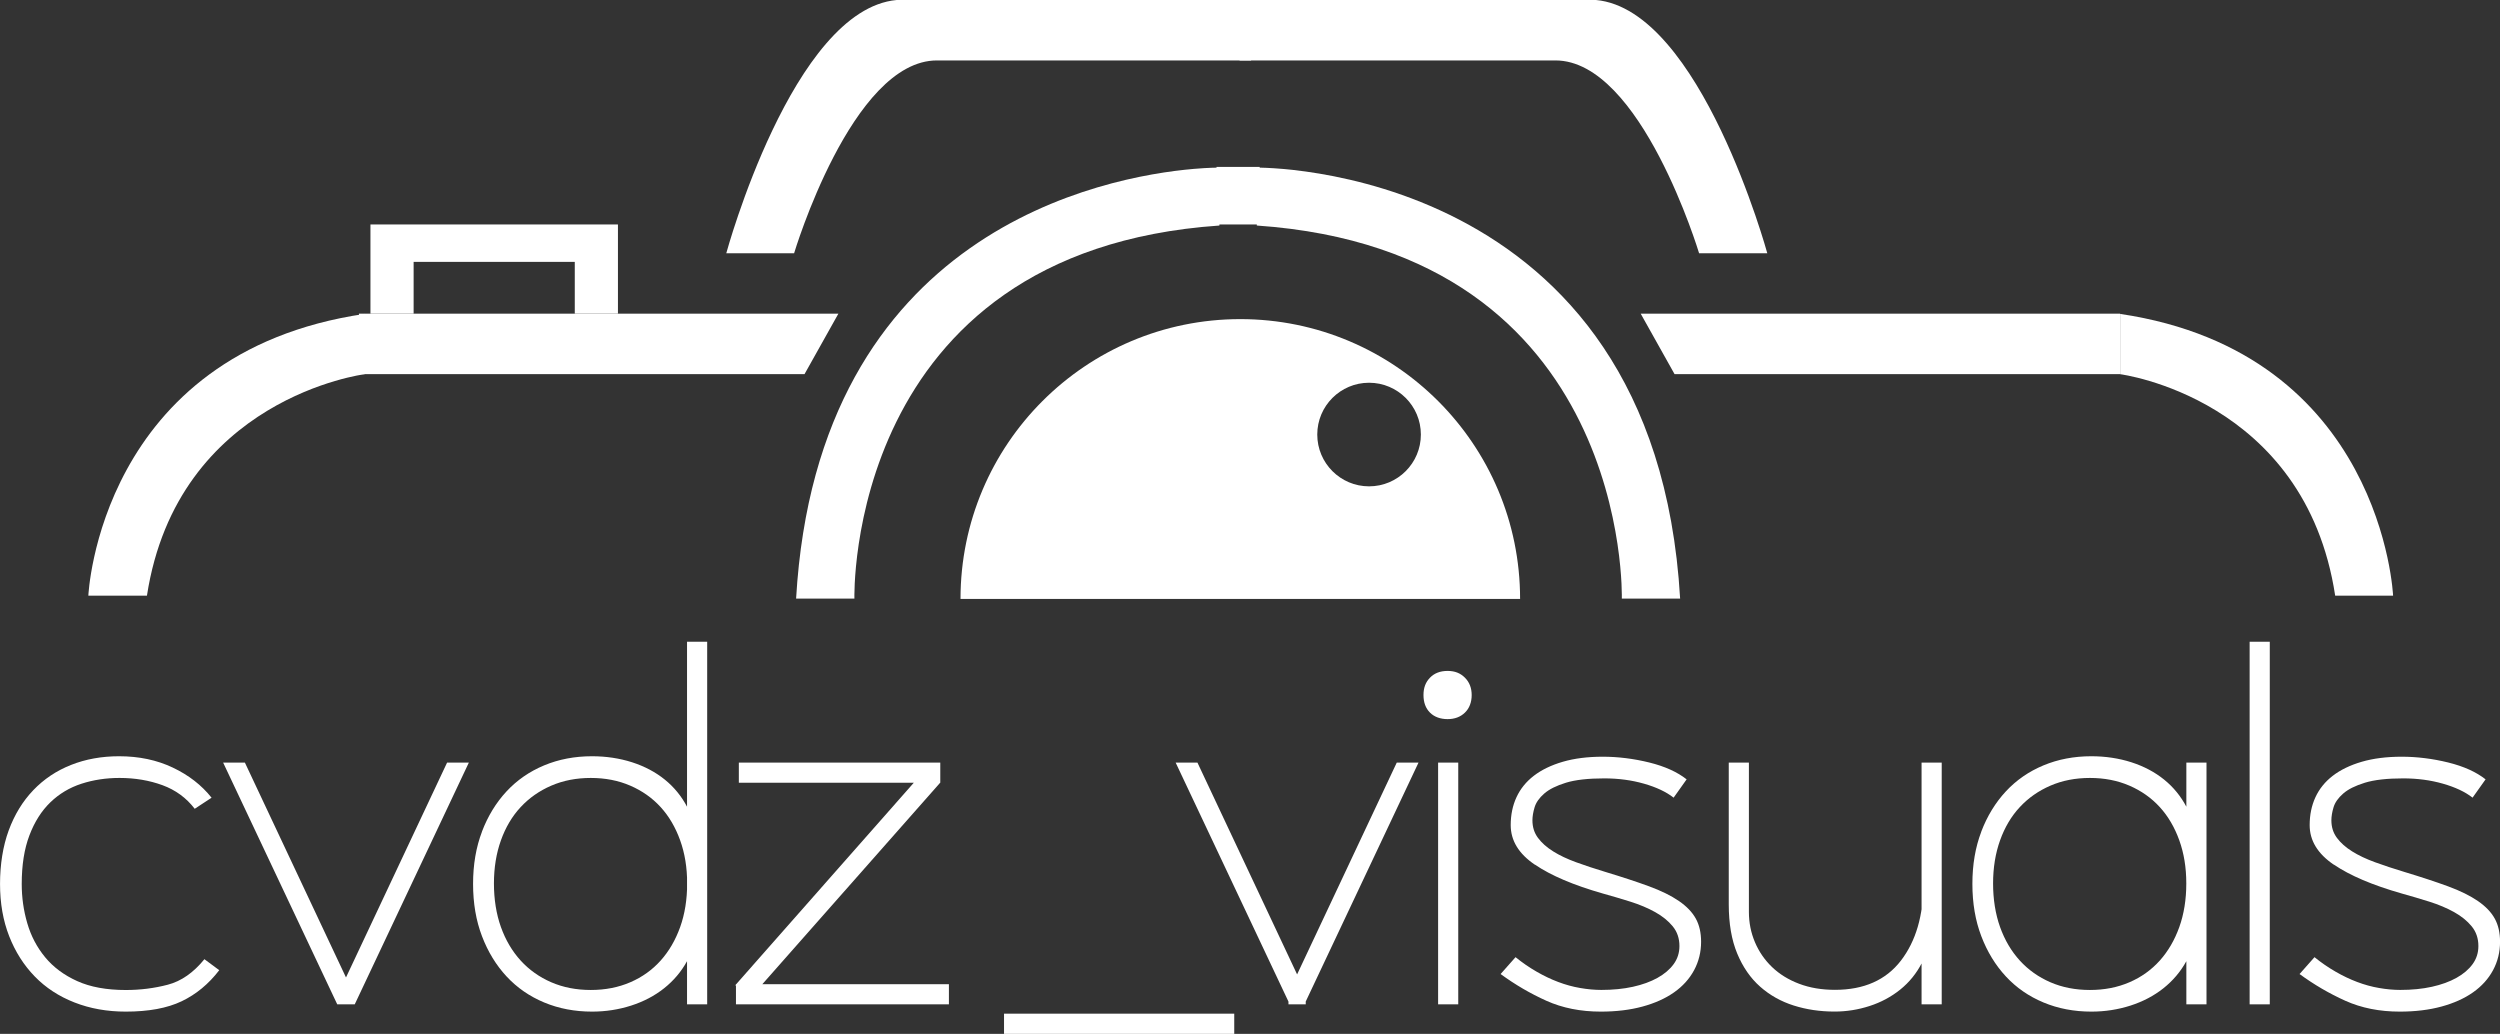
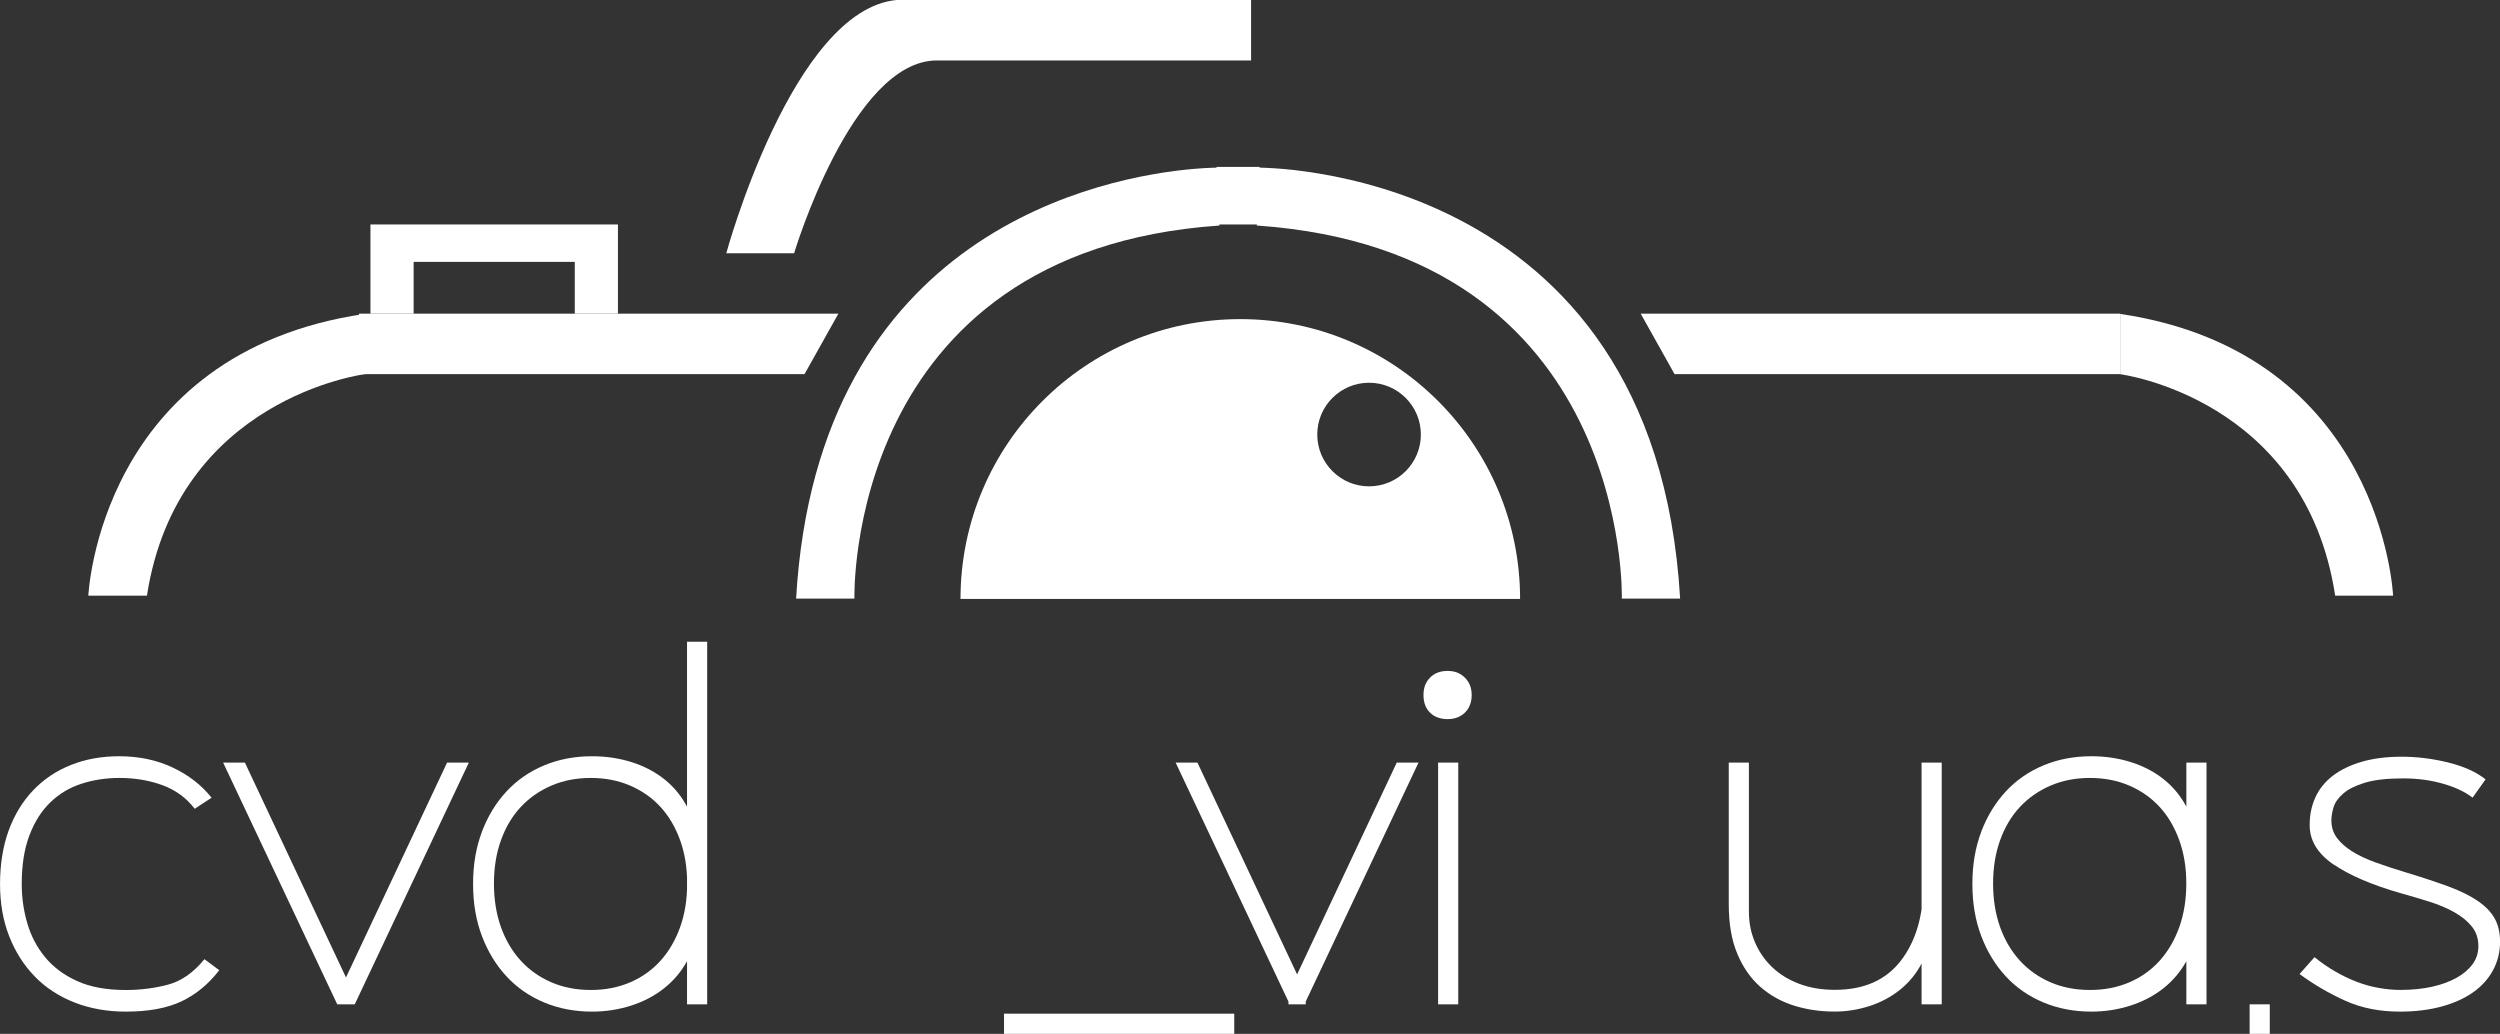
<svg xmlns="http://www.w3.org/2000/svg" id="Calque_2" data-name="Calque 2" viewBox="0 0 868.73 359.25">
  <rect x="0" y="0" width="868.73" height="359.25" fill="#333333" stroke="none" />
  <defs>
    <style>
      .cls-1 {
        fill: #fff;
      }
    </style>
  </defs>
  <g id="White">
    <g>
      <g>
        <polygon class="cls-1" points="291.33 109 279.57 130 124.73 130 124.73 109 291.33 109" />
        <path class="cls-1" d="m30.7,207s3.68-84.37,96.03-97.92v20.95s-65.06,8.24-75.67,76.97h-20.33" />
      </g>
      <g>
        <polygon class="cls-1" points="570.13 109 581.89 130 736.73 130 736.73 109 570.13 109" />
        <path class="cls-1" d="m831.58,207s-3.63-84.37-94.85-97.92v20.95s64.26,8.24,74.73,76.97h20.27" />
      </g>
      <polyline class="cls-1" points="128.73 78 128.73 109 143.73 109 143.73 91 199.73 91 199.73 109 214.73 109 214.73 78" />
      <path class="cls-1" d="m311.57,0h123.17v21h-109.15c-29.6,0-49.64,67-49.64,67h-23.57S275.4,3.36,311.57,0Z" />
      <path class="cls-1" d="m276.64,208c7.44-128.13,107.43-146.64,138.17-149.31,5.62-.49,8.93-.44,8.93-.44v20.12c-130.19,8.94-126.84,129.63-126.84,129.63h-20.26Z" />
      <path class="cls-1" d="m583.83,208c-8.8-151.57-147.1-149.75-147.1-149.75v20.12c130.19,8.94,126.84,129.63,126.84,129.63h20.26Z" />
      <rect class="cls-1" x="422.73" y="58" width="15" height="20" />
      <path class="cls-1" d="m431,110.89c-53.7,0-97.23,43.53-97.23,97.23h194.45c0-53.7-43.53-97.23-97.23-97.23Zm44.74,58.11c-9.94,0-18-8.06-18-18s8.06-18,18-18,18,8.06,18,18-8.06,18-18,18Z" />
-       <path class="cls-1" d="m554.6,0h-123.86s0,21,0,21c0,0,79.99,0,109.76,0,29.77,0,49.92,67,49.92,67h23.7S590.97,3.36,554.6,0Z" />
    </g>
    <g>
      <path class="cls-1" d="m76.19,337.13c-3.68,4.8-8.04,8.4-13.06,10.8-5.02,2.4-11.5,3.6-19.42,3.6-6.48,0-12.42-1.06-17.83-3.18-5.42-2.12-10.02-5.13-13.81-9.04-3.8-3.91-6.76-8.57-8.88-13.98-2.12-5.41-3.18-11.47-3.18-18.17s1-13.12,3.01-18.59c2.01-5.47,4.86-10.13,8.54-13.98,3.68-3.85,8.06-6.78,13.15-8.79,5.08-2.01,10.63-3.01,16.66-3.01,6.92,0,13.14,1.31,18.67,3.94,5.53,2.62,10.02,6.11,13.48,10.47l-5.86,3.85c-2.9-3.79-6.64-6.53-11.22-8.21-4.58-1.67-9.55-2.51-14.9-2.51-4.69,0-9.1.67-13.23,2.01-4.13,1.34-7.73,3.49-10.8,6.45-3.07,2.96-5.5,6.78-7.28,11.47-1.79,4.69-2.68,10.33-2.68,16.91,0,4.69.64,9.24,1.93,13.65,1.28,4.41,3.35,8.35,6.2,11.81,2.85,3.46,6.56,6.22,11.14,8.29,4.58,2.07,10.21,3.1,16.91,3.1,5.02,0,9.88-.61,14.57-1.84,4.69-1.23,8.93-4.19,12.73-8.87l5.19,3.85Z" />
      <path class="cls-1" d="m77.54,265h7.56l37.63,79.97v4.03h-5.54l-39.65-84Zm40.19,84v-4.03l37.63-79.97h7.56l-39.65,84h-5.54Z" />
      <path class="cls-1" d="m167.47,288.99c2.06-5.41,4.91-10.07,8.54-13.98,3.63-3.91,7.98-6.92,13.06-9.04,5.08-2.12,10.63-3.18,16.66-3.18,4.91,0,9.54.7,13.9,2.09,4.35,1.4,8.15,3.41,11.39,6.03,3.24,2.62,5.83,5.81,7.79,9.54,1.95,3.74,2.93,7.95,2.93,12.64v28.8c0,4.47-1,8.51-3.01,12.14-2.01,3.63-4.66,6.76-7.95,9.38-3.29,2.62-7.12,4.63-11.47,6.03-4.35,1.39-8.87,2.09-13.56,2.09-6.03,0-11.58-1.06-16.66-3.18-5.08-2.12-9.43-5.13-13.06-9.04-3.63-3.91-6.48-8.57-8.54-13.98-2.07-5.41-3.1-11.47-3.1-18.17s1.03-12.75,3.1-18.17Zm6.6,33.16c1.62,4.52,3.91,8.4,6.86,11.64,2.96,3.24,6.5,5.75,10.63,7.54,4.13,1.79,8.71,2.68,13.73,2.68s9.6-.89,13.73-2.68c4.13-1.78,7.65-4.3,10.55-7.54,2.9-3.24,5.16-7.12,6.78-11.64,1.62-4.52,2.43-9.57,2.43-15.15s-.81-10.47-2.43-14.99c-1.62-4.52-3.88-8.37-6.78-11.55-2.9-3.18-6.42-5.66-10.55-7.45-4.13-1.79-8.71-2.68-13.73-2.68s-9.6.89-13.73,2.68c-4.13,1.79-7.68,4.27-10.63,7.45-2.96,3.18-5.25,7.03-6.86,11.55-1.62,4.52-2.43,9.52-2.43,14.99s.81,10.63,2.43,15.15Zm64.67-99.15h7v126h-7v-126Z" />
-       <path class="cls-1" d="m259.89,347.68l-4.35-5.36,66.14-75.02,5.02,4.69-66.81,75.69Zm-4.15-5.68h74v7h-74v-7Zm1-77h70v7h-70v-7Z" />
      <path class="cls-1" d="m348.89,352.25h80v7h-80v-7Z" />
      <path class="cls-1" d="m408.54,265h7.56l37.63,79.97v4.03h-5.55l-39.65-84Zm39.19,84v-4.03l37.63-79.97h7.56l-39.65,84h-5.55Z" />
      <path class="cls-1" d="m496.91,235.49c1.51-1.56,3.54-2.35,6.11-2.35s4.46.78,6.03,2.35c1.56,1.56,2.35,3.57,2.35,6.03s-.78,4.6-2.35,6.11c-1.56,1.51-3.57,2.26-6.03,2.26s-4.6-.75-6.11-2.26c-1.51-1.51-2.26-3.54-2.26-6.11s.75-4.46,2.26-6.03Zm2.82,29.51h7v84h-7v-84Z" />
-       <path class="cls-1" d="m533.33,300.46c-5.58-3.79-8.37-8.37-8.37-13.73,0-3.57.67-6.81,2.01-9.71,1.34-2.9,3.35-5.39,6.03-7.45,2.68-2.06,6.03-3.68,10.05-4.86,4.02-1.17,8.65-1.76,13.9-1.76s10.74.67,16.16,2.01c5.41,1.34,9.74,3.3,12.98,5.86l-4.52,6.36c-2.57-2.01-6-3.63-10.3-4.86-4.3-1.23-8.9-1.84-13.81-1.84-5.58,0-10.02.5-13.31,1.51-3.29,1.01-5.81,2.26-7.54,3.77-1.73,1.51-2.85,3.1-3.35,4.77s-.75,3.18-.75,4.52c0,2.35.64,4.38,1.93,6.11,1.28,1.73,3.04,3.29,5.28,4.69,2.23,1.4,4.88,2.65,7.95,3.77,3.07,1.12,6.45,2.24,10.13,3.35,5.91,1.79,10.99,3.46,15.24,5.02,4.24,1.56,7.7,3.27,10.38,5.11,2.68,1.84,4.63,3.88,5.86,6.11,1.23,2.23,1.84,4.91,1.84,8.04,0,3.57-.81,6.87-2.43,9.88-1.62,3.01-3.94,5.58-6.95,7.7-3.01,2.12-6.67,3.77-10.97,4.94-4.3,1.17-9.13,1.76-14.49,1.76-7.03,0-13.34-1.26-18.92-3.77-5.58-2.51-10.88-5.61-15.91-9.29l5.19-5.86c2.35,1.9,4.77,3.57,7.29,5.02,2.51,1.45,5.02,2.65,7.54,3.6s5.05,1.65,7.62,2.09c2.57.45,5.02.67,7.37.67,4.02,0,7.67-.36,10.97-1.09,3.29-.73,6.14-1.76,8.54-3.1,2.4-1.34,4.27-2.93,5.61-4.77,1.34-1.84,2.01-3.94,2.01-6.28,0-2.68-.78-4.97-2.34-6.87-1.56-1.9-3.6-3.54-6.11-4.94-2.51-1.39-5.36-2.6-8.54-3.6-3.18-1-6.39-1.95-9.63-2.85-10.16-2.9-18.03-6.25-23.61-10.05Z" />
      <path class="cls-1" d="m600.73,265h7v51.91c0,3.7.7,7.2,2.1,10.5,1.4,3.3,3.39,6.19,5.96,8.65,2.58,2.47,5.71,4.4,9.41,5.8,3.69,1.4,7.84,2.1,12.43,2.1,10.08,0,17.72-3.39,22.93-10.16,5.21-6.78,7.81-15.71,7.81-26.8h2.35v14.78c0,4.82-.95,9.07-2.85,12.77-1.9,3.7-4.42,6.8-7.55,9.32-3.13,2.52-6.69,4.43-10.66,5.71-3.97,1.29-8.03,1.93-12.17,1.93-5.04,0-9.77-.7-14.18-2.1-4.42-1.4-8.31-3.58-11.67-6.55-3.36-2.97-6.02-6.81-7.97-11.51-1.96-4.7-2.94-10.42-2.94-17.14v-49.22Zm74,0v84h-7v-84h7Z" />
      <path class="cls-1" d="m688.47,288.99c2.07-5.41,4.91-10.07,8.54-13.98,3.63-3.91,7.98-6.92,13.06-9.04,5.08-2.12,10.63-3.18,16.66-3.18,4.91,0,9.55.7,13.9,2.09,4.35,1.4,8.15,3.41,11.39,6.03,3.24,2.62,5.83,5.81,7.79,9.54,1.95,3.74,2.93,7.95,2.93,12.64v28.8c0,4.47-1.01,8.51-3.01,12.14-2.01,3.63-4.66,6.76-7.95,9.38-3.3,2.62-7.12,4.63-11.47,6.03-4.35,1.39-8.87,2.09-13.56,2.09-6.03,0-11.58-1.06-16.66-3.18-5.08-2.12-9.44-5.13-13.06-9.04-3.63-3.91-6.48-8.57-8.54-13.98-2.07-5.41-3.1-11.47-3.1-18.17s1.03-12.75,3.1-18.17Zm6.54,33.16c1.62,4.52,3.91,8.4,6.86,11.64,2.96,3.24,6.5,5.75,10.63,7.54,4.13,1.79,8.71,2.68,13.73,2.68s9.6-.89,13.73-2.68c4.13-1.78,7.64-4.3,10.55-7.54,2.9-3.24,5.16-7.12,6.78-11.64,1.62-4.52,2.43-9.57,2.43-15.15s-.81-10.47-2.43-14.99c-1.62-4.52-3.88-8.37-6.78-11.55-2.9-3.18-6.42-5.66-10.55-7.45-4.13-1.79-8.71-2.68-13.73-2.68s-9.6.89-13.73,2.68c-4.13,1.79-7.68,4.27-10.63,7.45-2.96,3.18-5.25,7.03-6.86,11.55-1.62,4.52-2.43,9.52-2.43,14.99s.81,10.63,2.43,15.15Zm64.73-57.15h7v84h-7v-84Z" />
-       <path class="cls-1" d="m781.73,349v-126h7v126h-7Z" />
+       <path class="cls-1" d="m781.73,349h7v126h-7Z" />
      <path class="cls-1" d="m810.96,300.46c-5.58-3.79-8.37-8.37-8.37-13.73,0-3.57.67-6.81,2.01-9.71,1.34-2.9,3.35-5.39,6.03-7.45,2.68-2.06,6.03-3.68,10.05-4.86,4.02-1.17,8.65-1.76,13.9-1.76s10.74.67,16.16,2.01c5.41,1.34,9.74,3.3,12.98,5.86l-4.52,6.36c-2.57-2.01-6-3.63-10.3-4.86-4.3-1.23-8.9-1.84-13.81-1.84-5.58,0-10.02.5-13.31,1.51-3.29,1.01-5.81,2.26-7.54,3.77-1.73,1.51-2.85,3.1-3.35,4.77s-.75,3.18-.75,4.52c0,2.35.64,4.38,1.93,6.11,1.28,1.73,3.04,3.29,5.28,4.69,2.23,1.4,4.88,2.65,7.95,3.77,3.07,1.12,6.45,2.24,10.13,3.35,5.91,1.79,10.99,3.46,15.24,5.02,4.24,1.56,7.7,3.27,10.38,5.11,2.68,1.84,4.63,3.88,5.86,6.11,1.23,2.23,1.84,4.91,1.84,8.04,0,3.57-.81,6.87-2.43,9.88-1.62,3.01-3.94,5.58-6.95,7.7-3.01,2.12-6.67,3.77-10.97,4.94-4.3,1.17-9.13,1.76-14.49,1.76-7.03,0-13.34-1.26-18.92-3.77-5.58-2.51-10.88-5.61-15.91-9.29l5.19-5.86c2.35,1.9,4.77,3.57,7.29,5.02,2.51,1.45,5.02,2.65,7.54,3.6s5.05,1.65,7.62,2.09c2.57.45,5.02.67,7.37.67,4.02,0,7.67-.36,10.97-1.09,3.29-.73,6.14-1.76,8.54-3.1,2.4-1.34,4.27-2.93,5.61-4.77,1.34-1.84,2.01-3.94,2.01-6.28,0-2.68-.78-4.97-2.34-6.87-1.56-1.9-3.6-3.54-6.11-4.94-2.51-1.39-5.36-2.6-8.54-3.6-3.18-1-6.39-1.95-9.63-2.85-10.16-2.9-18.03-6.25-23.61-10.05Z" />
    </g>
  </g>
</svg>